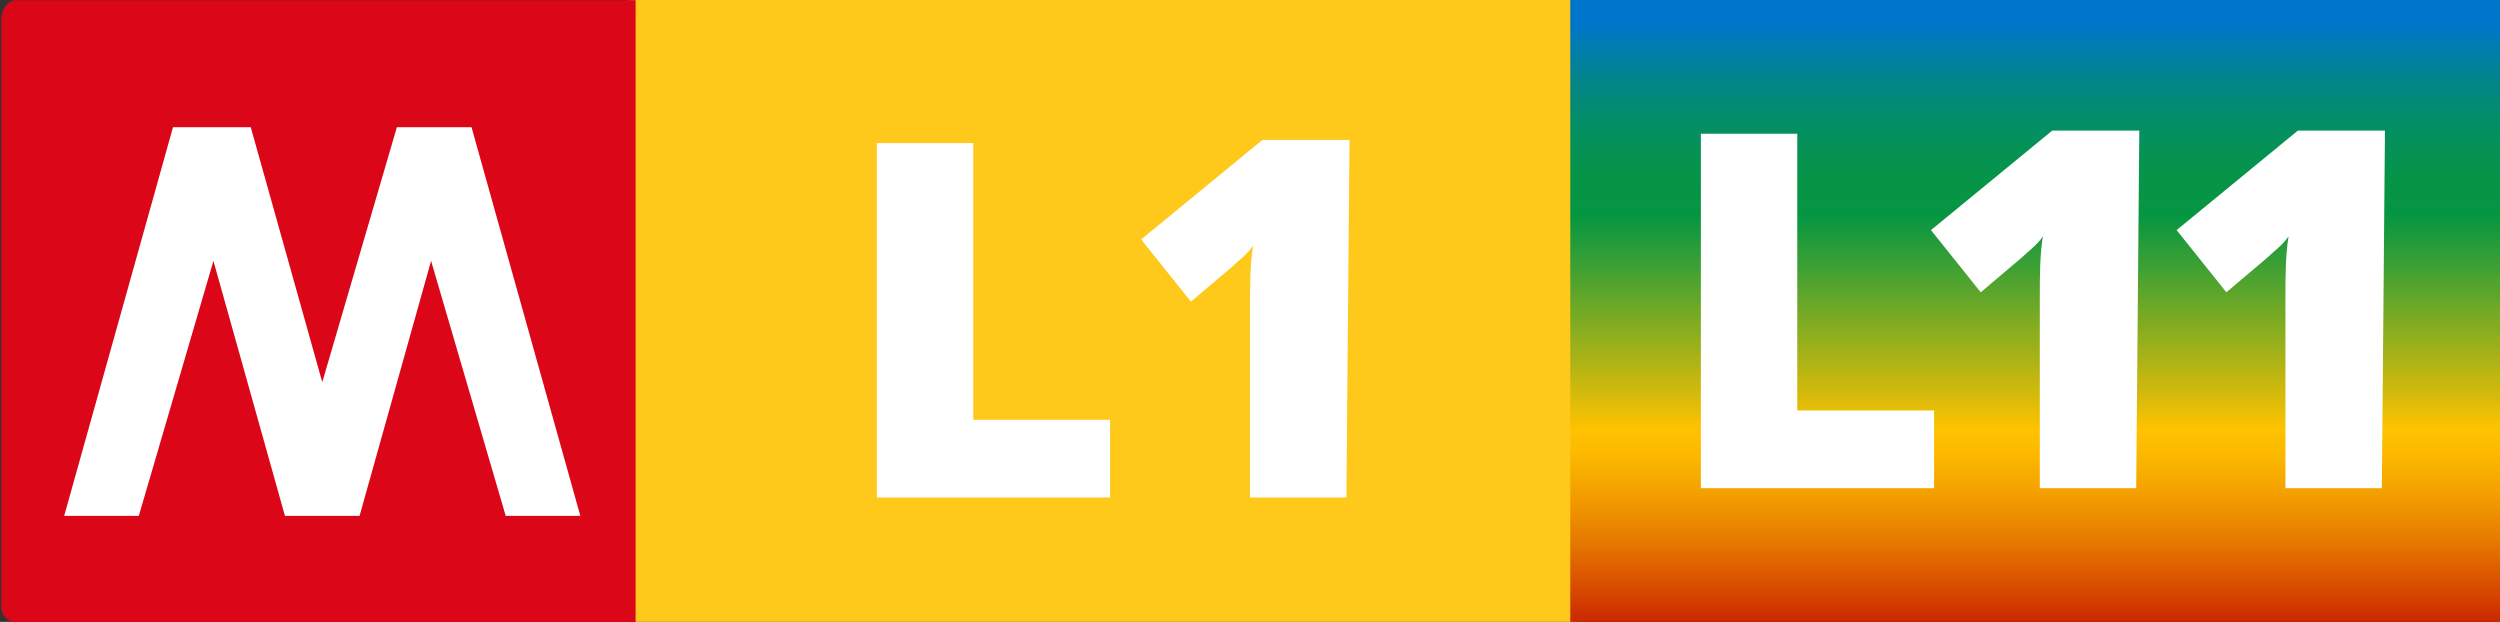
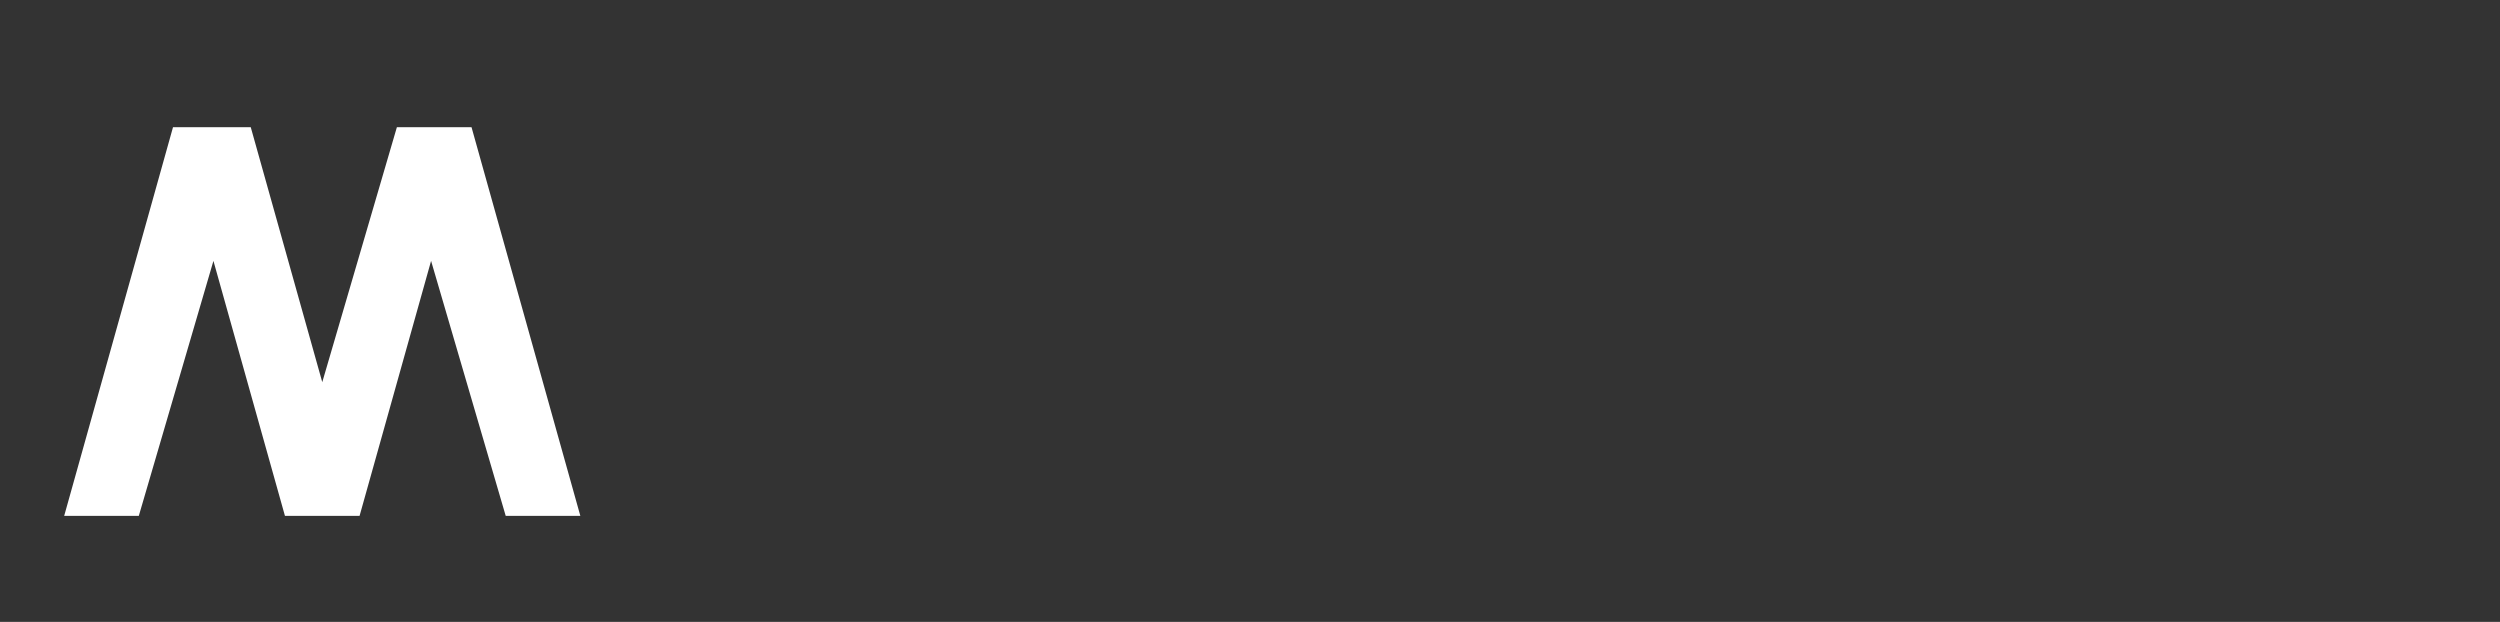
<svg xmlns="http://www.w3.org/2000/svg" version="1.2" baseProfile="tiny" id="Livello_1" x="0px" y="0px" viewBox="0 0 80.4 20" overflow="visible" xml:space="preserve">
  <rect x="0" y="0" width="80.4" height="20" fill="#333333" stroke="none" />
  <g id="Raggruppa_398" transform="translate(-590 -650)">
    <g id="Raggruppa_397">
-       <path id="Rettangolo_375" fill="#FFC91C" d="M610.5,650H639h1.7v18.4v1.6h-30.2c-1,0-1.7-0.7-1.7-1.6v-16.8    C608.8,650.7,609.5,650,610.5,650z" />
-       <path id="Tracciato_17" fill="#FFFFFF" d="M618.2,666v-11.4h3.1v8.9h4.4v2.5H618.2L618.2,666z M633.3,666h-3.1v-6.1    c0-0.7,0-1.4,0.1-2c-0.2,0.3-0.5,0.5-0.7,0.7l-1.3,1.1l-1.6-2l3.9-3.2h2.8L633.3,666L633.3,666z" />
      <path fill="#FFC91C" d="M639,650" />
    </g>
  </g>
  <g id="Raggruppa_393" transform="translate(-590 -592)">
</g>
  <g id="Raggruppa_444" transform="translate(-42.959 -887.494)">
-     <path id="Rettangolo_390" fill="#DB0617" d="M43.5,887.5h19.9l0,0v20l0,0H43.5c-0.3,0-0.5-0.2-0.5-0.5v-18.9   C43,887.8,43.2,887.5,43.5,887.5z" />
    <g id="Metropolitana_di_Roma_B" transform="translate(46.023 893.584)">
      <g id="Raggruppa_402" transform="translate(0 0)">
        <path id="Tracciato_24" fill="#FFFFFF" d="M12.1-2H9.7L7.3,6.2L5-2H2.5L-1,10.5h2.4l2.4-8.2l2.3,8.2h2.4l2.3-8.2l2.4,8.2h2.4     L12.1-2z" />
      </g>
    </g>
  </g>
  <linearGradient id="SVGID_1_" gradientUnits="userSpaceOnUse" x1="65.45" y1="-1.24" x2="65.45" y2="21.151">
    <stop offset="8.906893e-02" style="stop-color:#0075CC" />
    <stop offset="0.122" style="stop-color:#017CAF" />
    <stop offset="0.173" style="stop-color:#038588" />
    <stop offset="0.224" style="stop-color:#048D6A" />
    <stop offset="0.274" style="stop-color:#059254" />
    <stop offset="0.321" style="stop-color:#069546" />
    <stop offset="0.365" style="stop-color:#069642" />
    <stop offset="0.437" style="stop-color:#3CA034" />
    <stop offset="0.601" style="stop-color:#C3B710" />
    <stop offset="0.672" style="stop-color:#FFC200" />
    <stop offset="0.707" style="stop-color:#FCB900" />
    <stop offset="0.761" style="stop-color:#F4A100" />
    <stop offset="0.831" style="stop-color:#E77A00" />
    <stop offset="0.911" style="stop-color:#D54400" />
    <stop offset="1" style="stop-color:#BF0000" />
  </linearGradient>
-   <rect x="50.5" y="0" fill="url(#SVGID_1_)" width="30" height="20" />
-   <path id="Tracciato_16" fill="#FFFFFF" d="M54.7,15.7V4.3h3.1v8.9h4.4v2.5H54.7L54.7,15.7z M68.7,15.7h-3.1V9.6c0-0.7,0-1.4,0.1-2  c-0.2,0.3-0.5,0.5-0.7,0.7l-1.3,1.1l-1.6-2L66,4.2h2.8L68.7,15.7z M76.6,15.7h-3.1V9.6c0-0.7,0-1.4,0.1-2c-0.2,0.3-0.5,0.5-0.7,0.7  l-1.3,1.1l-1.6-2l3.9-3.2h2.8L76.6,15.7z" />
</svg>